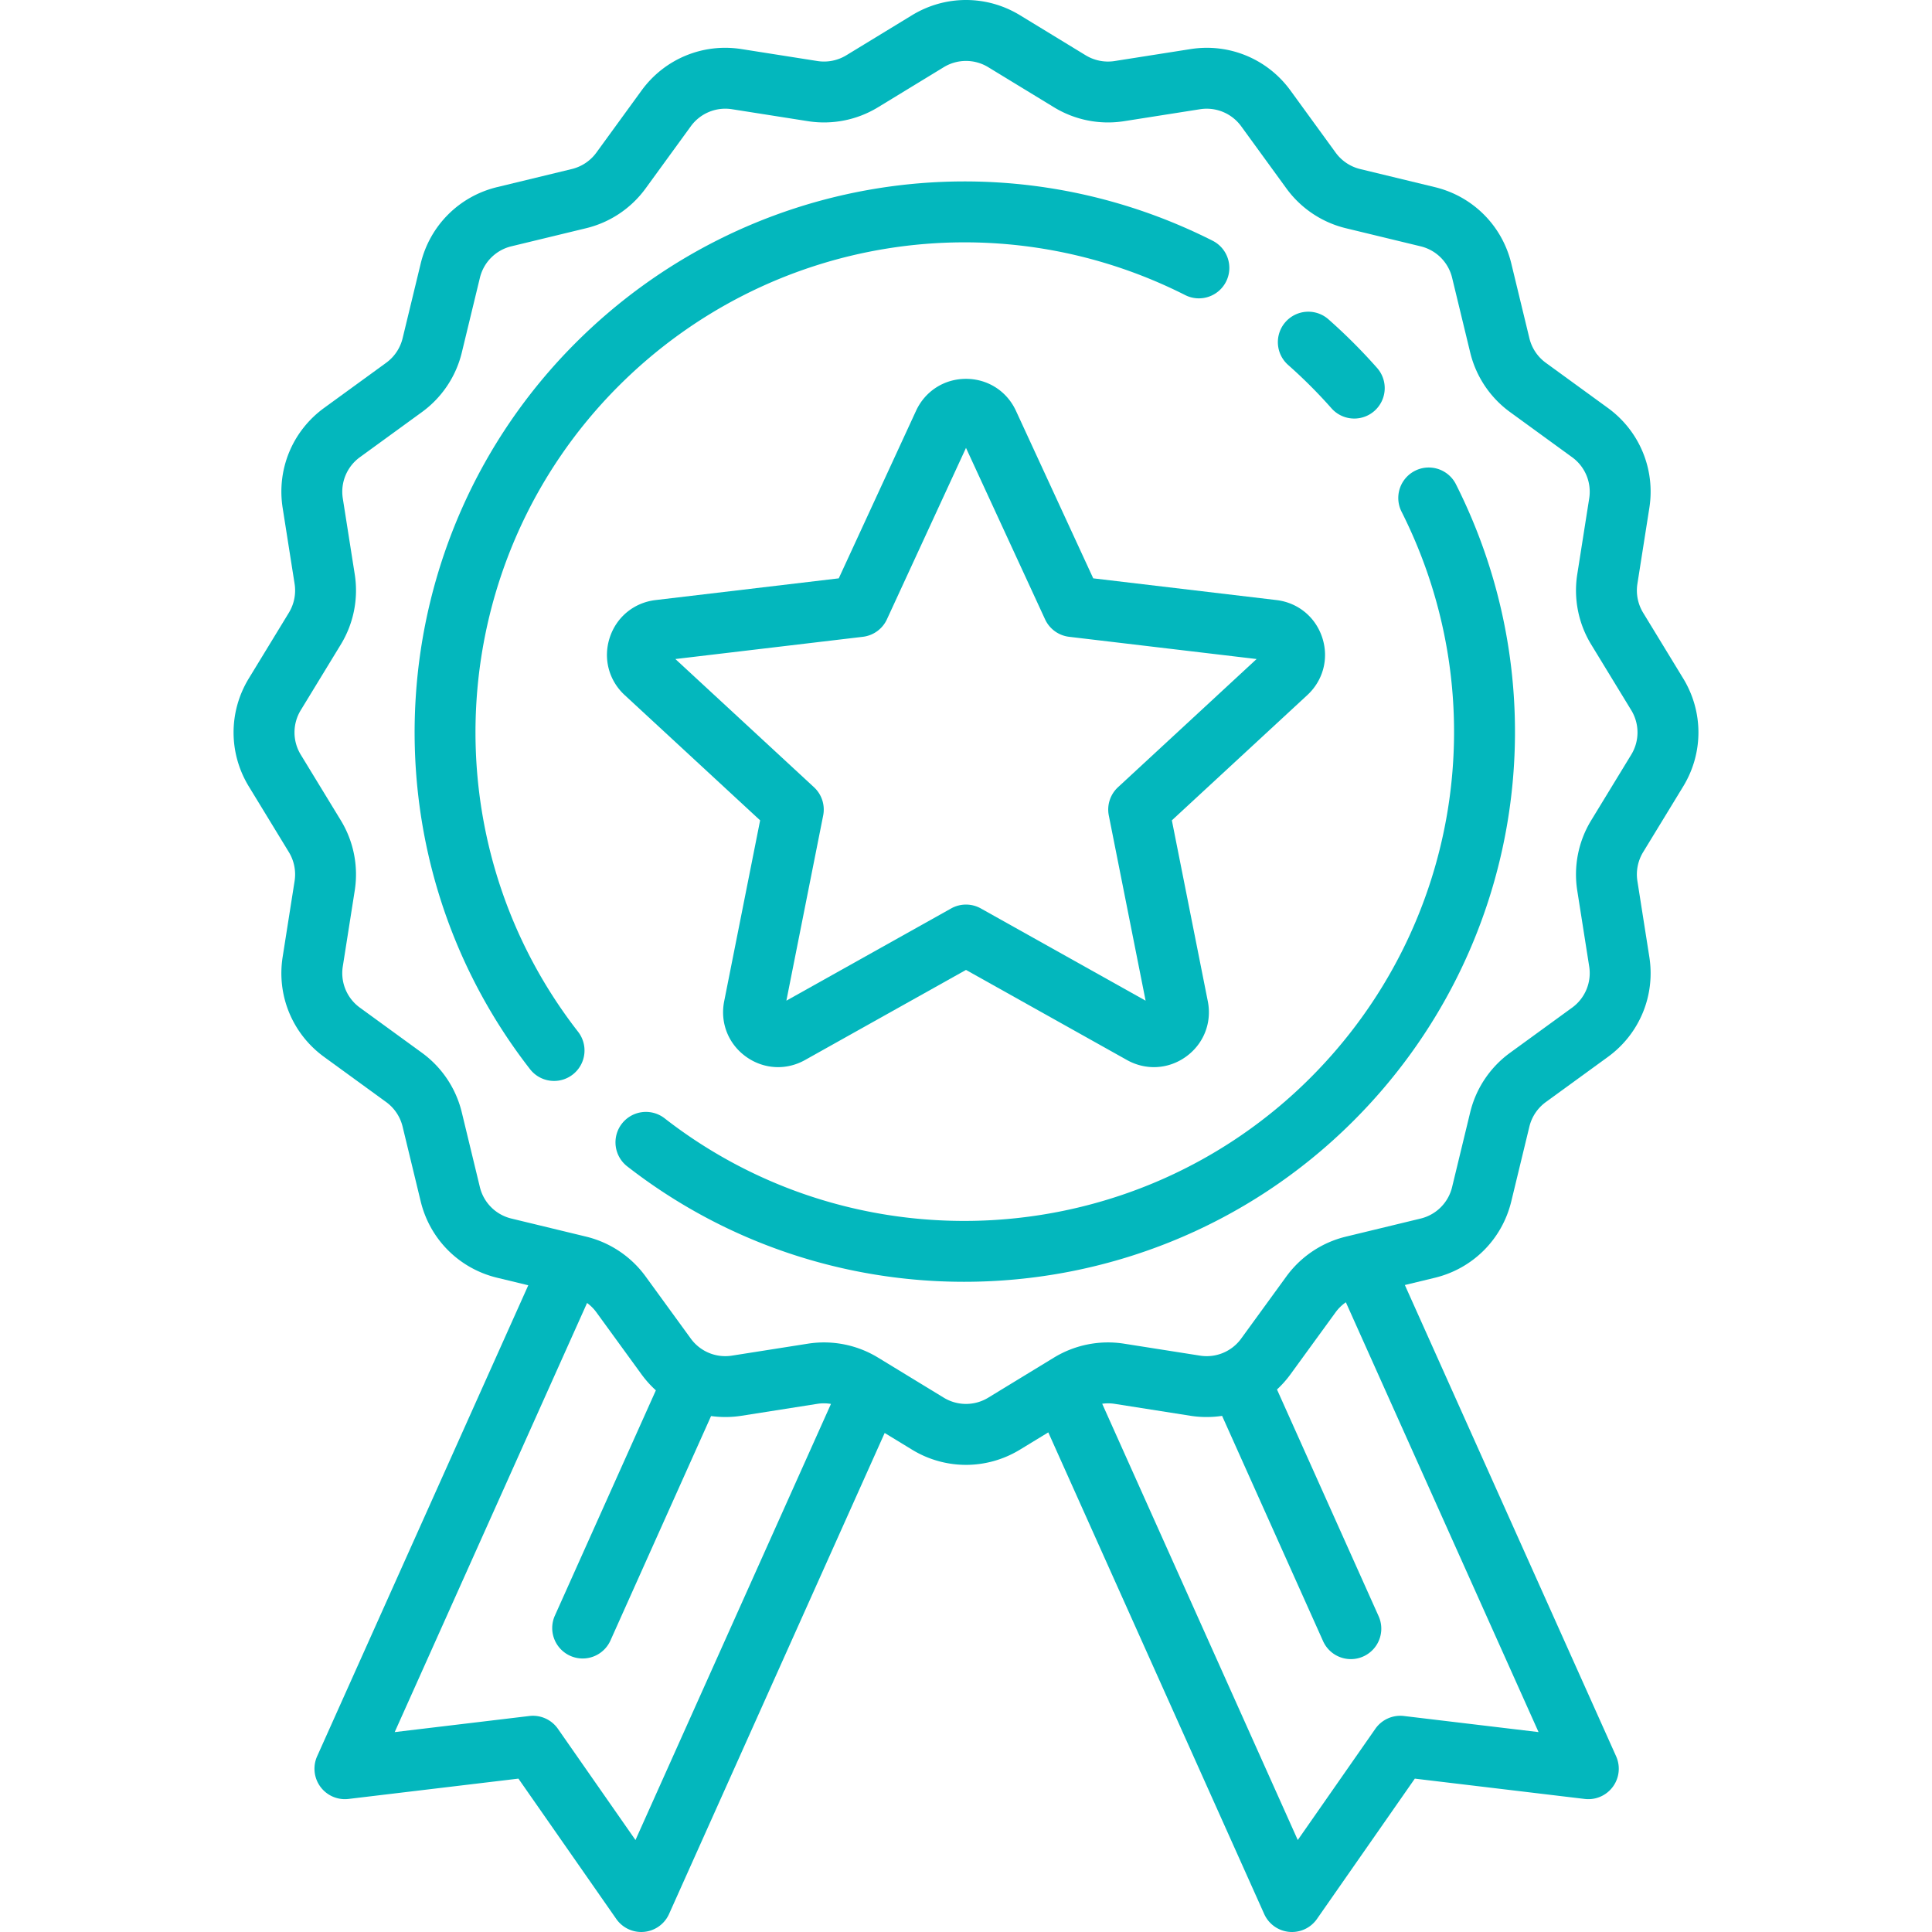
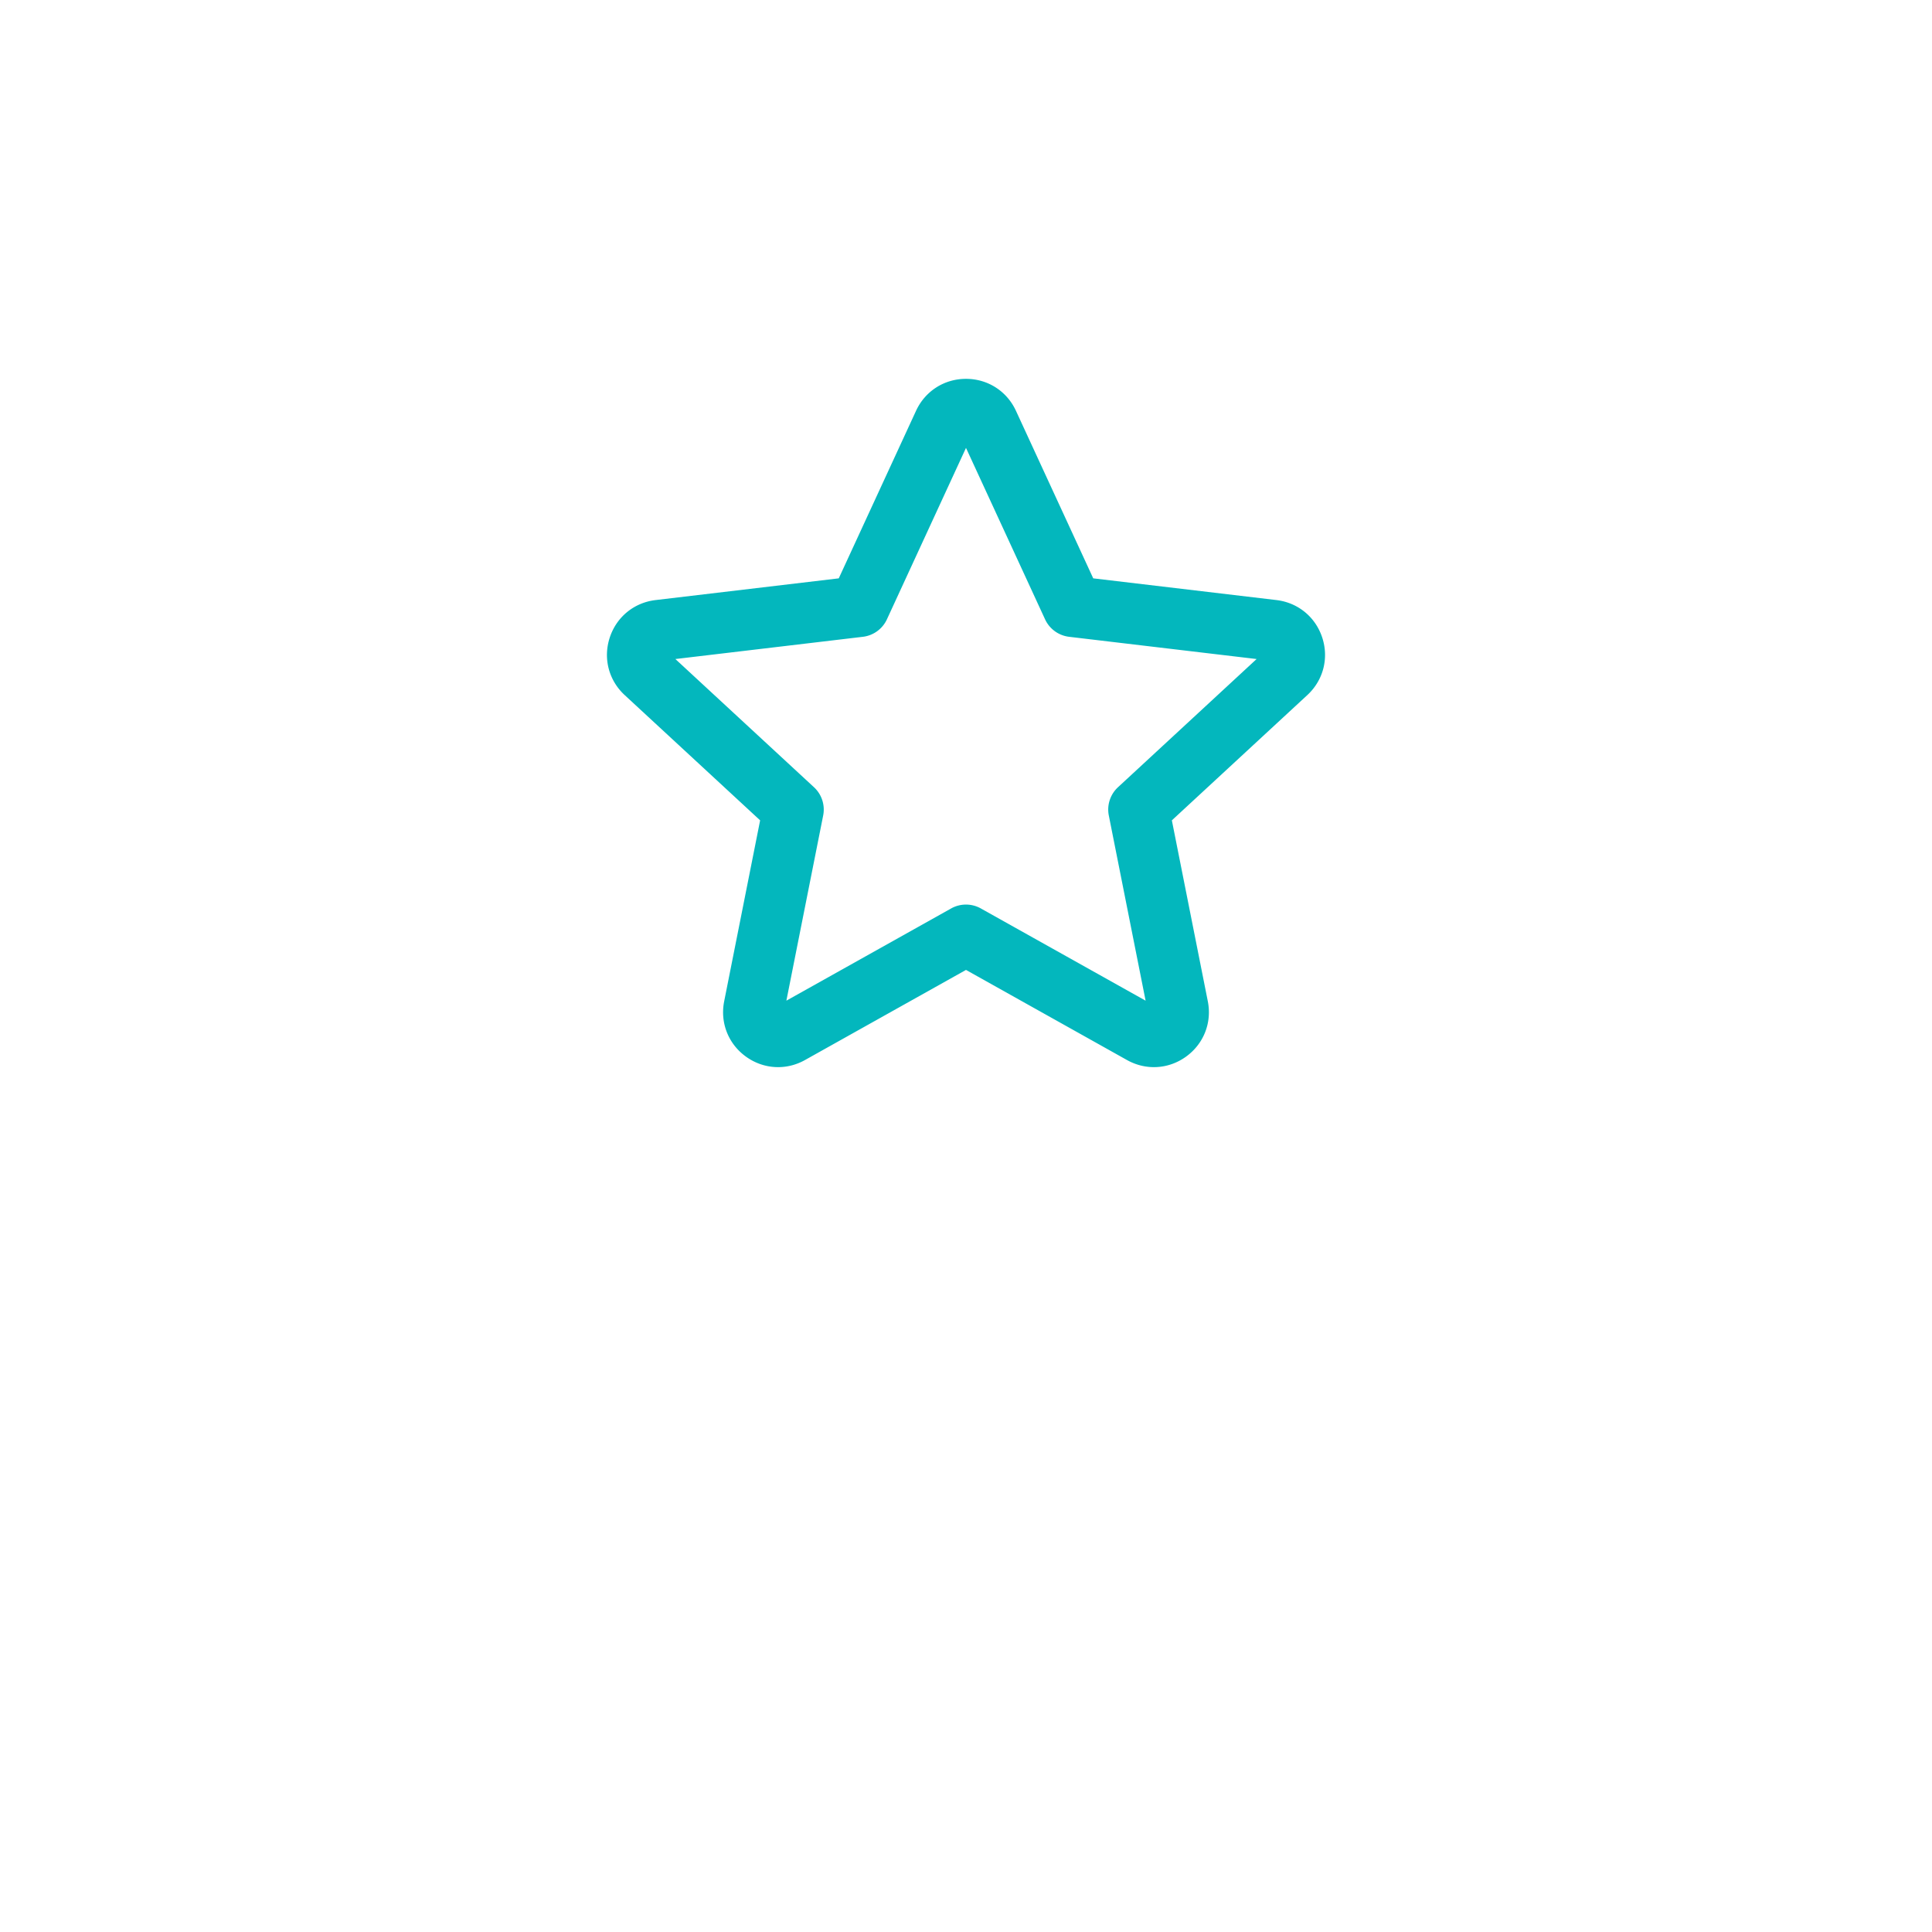
<svg xmlns="http://www.w3.org/2000/svg" version="1.1" width="512" height="512" x="0" y="0" viewBox="0 0 511.999 511.999" style="enable-background:new 0 0 512 512" xml:space="preserve" class="">
  <g>
-     <path d="M321.356 63.796c-56.318-28.458-124.159-17.577-168.81 27.075-51.895 51.894-57.089 134.64-12.081 192.474a8.055 8.055 0 0 0 6.373 3.114 8.03 8.03 0 0 0 4.95-1.702 8.07 8.07 0 0 0 1.413-11.323c-40.019-51.422-35.394-125.002 10.757-171.153 39.71-39.712 100.038-49.39 150.122-24.083 3.976 2.012 8.83.414 10.84-3.563a8.067 8.067 0 0 0-3.564-10.839zM385.787 128.239a8.07 8.07 0 0 0-14.406 7.275c25.289 50.076 15.606 110.396-24.095 150.096-46.152 46.15-119.731 50.774-171.153 10.757a8.068 8.068 0 1 0-9.91 12.735c26.344 20.502 57.855 30.586 89.266 30.586 37.547 0 74.952-14.411 103.209-42.668 44.641-44.64 55.527-112.468 27.089-168.781zM364.94 97.508a147.944 147.944 0 0 0-12.88-12.88 8.066 8.066 0 0 0-11.388.703 8.065 8.065 0 0 0 .7 11.388 132.458 132.458 0 0 1 11.476 11.475 8.048 8.048 0 0 0 6.049 2.725 8.04 8.04 0 0 0 5.34-2.023 8.066 8.066 0 0 0 .703-11.388z" fill="#03b7bd" data-original="#03b7bd" class="" />
-     <path d="M446.066 208.41c5.38-8.827 5.38-19.791-.002-28.616l-10.615-17.407a11.358 11.358 0 0 1-1.521-7.67l3.164-20.103c1.613-10.245-2.596-20.398-10.982-26.499l-16.451-11.966a11.36 11.36 0 0 1-4.354-6.506l-4.791-19.799c-2.432-10.057-10.191-17.815-20.247-20.249l-19.8-4.792a11.355 11.355 0 0 1-6.506-4.354l-11.968-16.455c-6.1-8.386-16.254-12.597-26.496-10.983l-20.11 3.164a11.359 11.359 0 0 1-7.669-1.521l-17.41-10.618c-8.826-5.382-19.79-5.381-28.616 0l-17.408 10.615a11.358 11.358 0 0 1-7.67 1.521l-20.104-3.164c-10.242-1.612-20.397 2.597-26.497 10.983l-11.966 16.451a11.362 11.362 0 0 1-6.508 4.354l-19.799 4.791c-10.055 2.432-17.815 10.191-20.249 20.247l-4.792 19.8a11.35 11.35 0 0 1-4.354 6.506L85.89 108.108c-8.386 6.099-12.594 16.251-10.983 26.496l3.164 20.111a11.358 11.358 0 0 1-1.521 7.669l-10.617 17.411c-5.38 8.826-5.38 19.79.001 28.615l10.615 17.408a11.358 11.358 0 0 1 1.521 7.67l-3.164 20.104c-1.613 10.244 2.596 20.398 10.982 26.498l16.451 11.966a11.355 11.355 0 0 1 4.354 6.506l4.791 19.799c2.432 10.057 10.191 17.815 20.247 20.249l8.268 2.001-55.954 124.814a8.067 8.067 0 0 0 8.32 11.312l45.022-5.383 25.936 37.191a8.07 8.07 0 0 0 13.981-1.314l57.145-127.479 7.241 4.415a27.444 27.444 0 0 0 14.308 4.036c4.948 0 9.895-1.346 14.308-4.036l7.502-4.574 57.217 127.638a8.067 8.067 0 0 0 7.365 4.768 8.069 8.069 0 0 0 6.616-3.453l25.936-37.191 45.022 5.383a8.067 8.067 0 0 0 8.32-11.312l-55.983-124.883 7.957-1.925c10.055-2.432 17.815-10.191 20.249-20.247l4.792-19.8a11.355 11.355 0 0 1 4.354-6.506l16.455-11.968c8.386-6.099 12.594-16.251 10.983-26.496l-3.164-20.111a11.358 11.358 0 0 1 1.521-7.669l10.618-17.411zM168.408 487.627l-20.554-29.474a8.064 8.064 0 0 0-7.576-3.396l-35.679 4.266L155.578 345.3a11.284 11.284 0 0 1 2.457 2.455l11.968 16.455a27.734 27.734 0 0 0 3.808 4.242l-26.833 59.857a8.07 8.07 0 0 0 14.724 6.601l26.738-59.644c2.631.361 5.34.355 8.059-.073l20.11-3.164a11.327 11.327 0 0 1 3.606.024l-51.807 115.574zm239.324-28.606-35.68-4.264a8.064 8.064 0 0 0-7.576 3.396l-20.554 29.474-51.829-115.619a11.359 11.359 0 0 1 3.293.024l20.103 3.164c2.829.445 5.648.431 8.379.024l26.758 59.692a8.07 8.07 0 0 0 7.367 4.77 8.068 8.068 0 0 0 7.357-11.371l-26.935-60.085a27.771 27.771 0 0 0 3.571-4.013l11.966-16.451a11.327 11.327 0 0 1 2.716-2.645l51.064 113.904zm24.555-259.013-10.617 17.411a27.52 27.52 0 0 0-3.684 18.578l3.164 20.11a11.3 11.3 0 0 1-4.534 10.938l-16.456 11.969a27.514 27.514 0 0 0-10.545 15.76l-4.792 19.8a11.303 11.303 0 0 1-8.359 8.359l-19.8 4.791a27.512 27.512 0 0 0-15.762 10.546l-11.966 16.451a11.293 11.293 0 0 1-10.939 4.533l-20.104-3.164a27.517 27.517 0 0 0-18.581 3.684l-17.407 10.615a11.307 11.307 0 0 1-11.812 0l-17.411-10.616a27.51 27.51 0 0 0-18.579-3.684l-20.111 3.164a11.297 11.297 0 0 1-10.938-4.534l-11.969-16.455a27.514 27.514 0 0 0-15.76-10.545l-19.8-4.792a11.303 11.303 0 0 1-8.359-8.359l-4.791-19.799a27.51 27.51 0 0 0-10.546-15.763l-16.45-11.967a11.297 11.297 0 0 1-4.533-10.939l3.164-20.104a27.515 27.515 0 0 0-3.684-18.58l-10.615-17.409a11.303 11.303 0 0 1 0-11.812l10.617-17.411a27.515 27.515 0 0 0 3.684-18.578l-3.164-20.11a11.3 11.3 0 0 1 4.534-10.938l16.456-11.969a27.514 27.514 0 0 0 10.545-15.76l4.792-19.8a11.303 11.303 0 0 1 8.359-8.359l19.8-4.791a27.507 27.507 0 0 0 15.761-10.546l11.966-16.451A11.294 11.294 0 0 1 194 28.948l20.104 3.164a27.504 27.504 0 0 0 18.581-3.684l17.407-10.615a11.307 11.307 0 0 1 11.812 0l17.411 10.616a27.502 27.502 0 0 0 18.579 3.685l20.111-3.164a11.305 11.305 0 0 1 10.938 4.534l11.969 16.455a27.514 27.514 0 0 0 15.76 10.545l19.8 4.792a11.303 11.303 0 0 1 8.359 8.359l4.791 19.799a27.51 27.51 0 0 0 10.546 15.763l16.451 11.966a11.297 11.297 0 0 1 4.533 10.939l-3.164 20.104a27.515 27.515 0 0 0 3.684 18.58l10.615 17.409a11.3 11.3 0 0 1 0 11.813z" fill="#03b7bd" data-original="#03b7bd" class="" />
    <path d="M350.416 168.997c-1.778-5.474-6.433-9.296-12.149-9.974l-48.551-5.757-20.478-44.395c-2.411-5.226-7.484-8.473-13.24-8.473-5.755 0-10.829 3.247-13.24 8.473l-20.478 44.396-48.551 5.757c-5.716.678-10.372 4.5-12.149 9.974-1.778 5.471-.258 11.3 3.966 15.207l35.895 33.195-9.528 47.954c-1.121 5.646 1.075 11.254 5.732 14.636 2.569 1.866 5.55 2.811 8.55 2.811 2.439 0 4.889-.624 7.14-1.884l42.662-23.879 42.662 23.879c5.023 2.812 11.034 2.457 15.691-.926s6.853-8.992 5.731-14.637l-9.528-47.953 35.895-33.195c4.226-3.907 5.746-9.735 3.968-15.209zm-54.134 39.623a8.07 8.07 0 0 0-2.436 7.496l9.75 49.071-43.658-24.437a8.065 8.065 0 0 0-7.882 0l-43.658 24.437 9.75-49.071a8.063 8.063 0 0 0-2.436-7.496l-36.732-33.97 49.686-5.891a8.071 8.071 0 0 0 6.377-4.632l20.955-45.431 20.955 45.431a8.07 8.07 0 0 0 6.377 4.632l49.684 5.891-36.732 33.97z" fill="#03b7bd" data-original="#03b7bd" class="" />
  </g>
</svg>